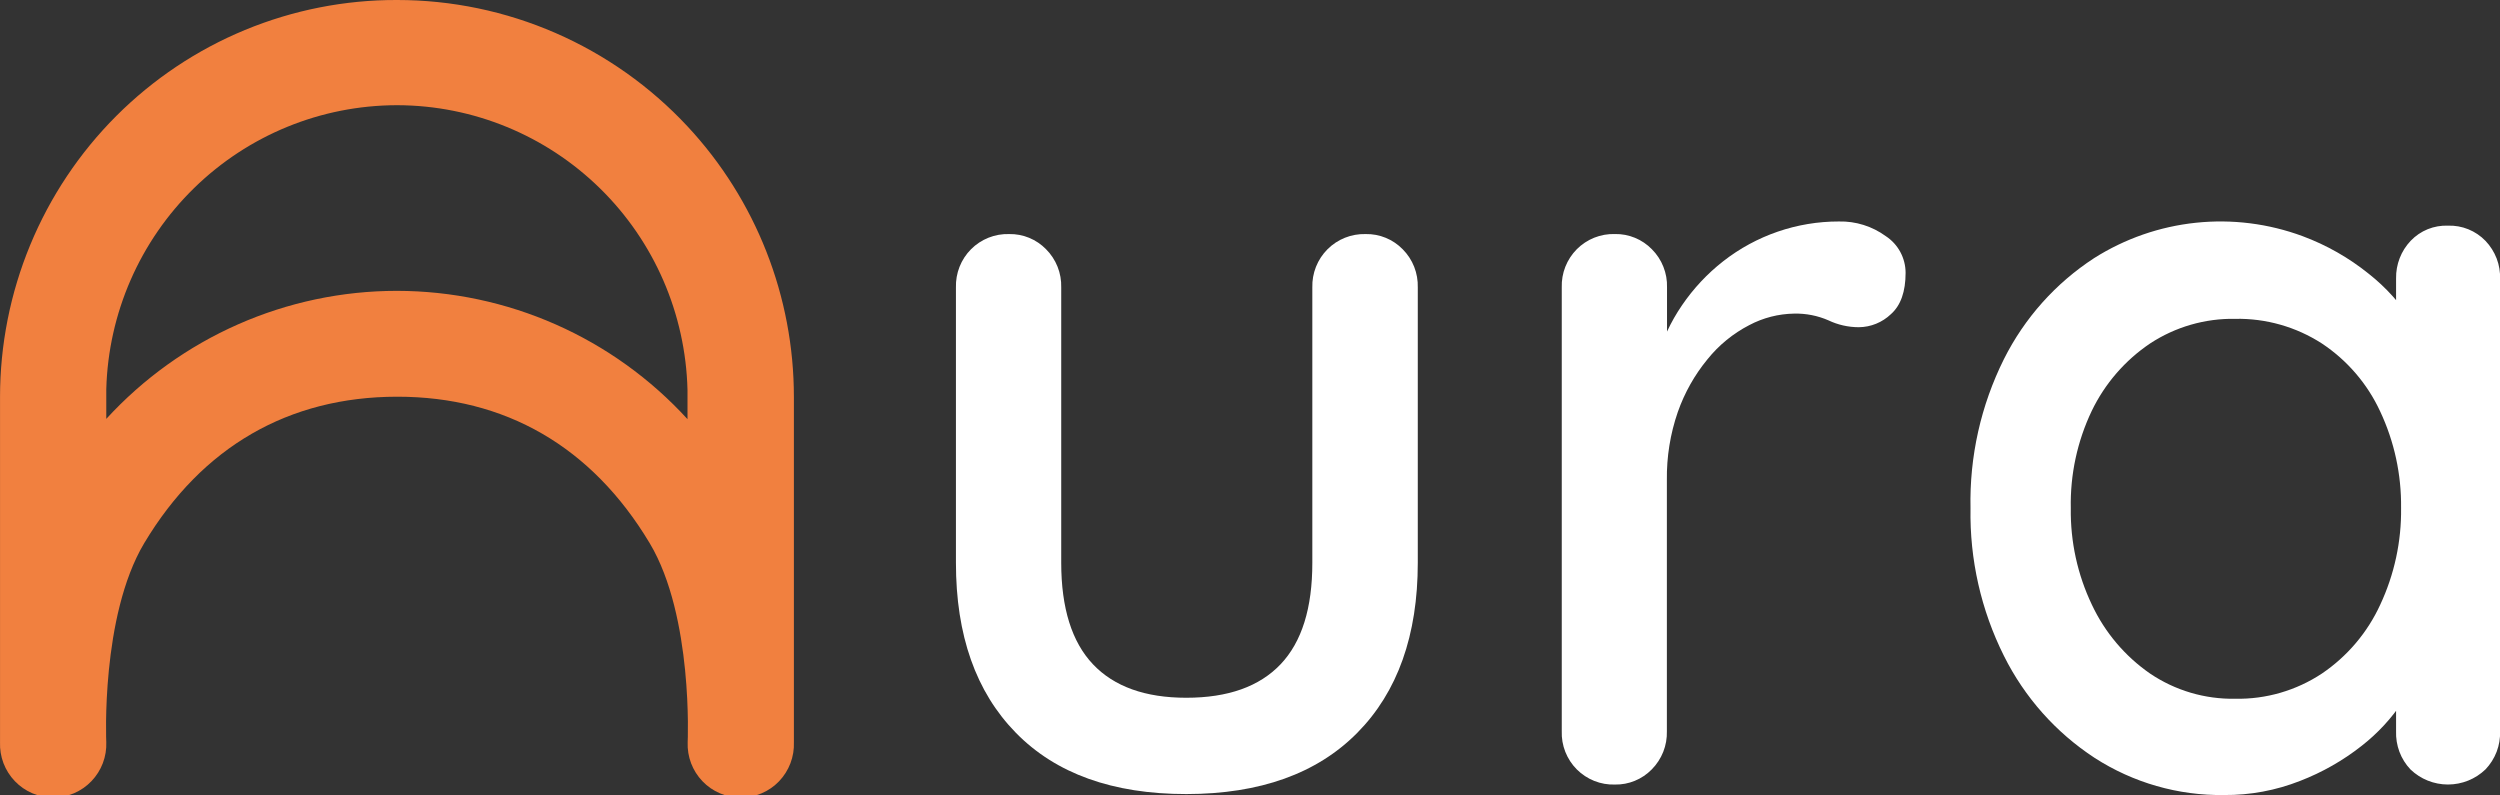
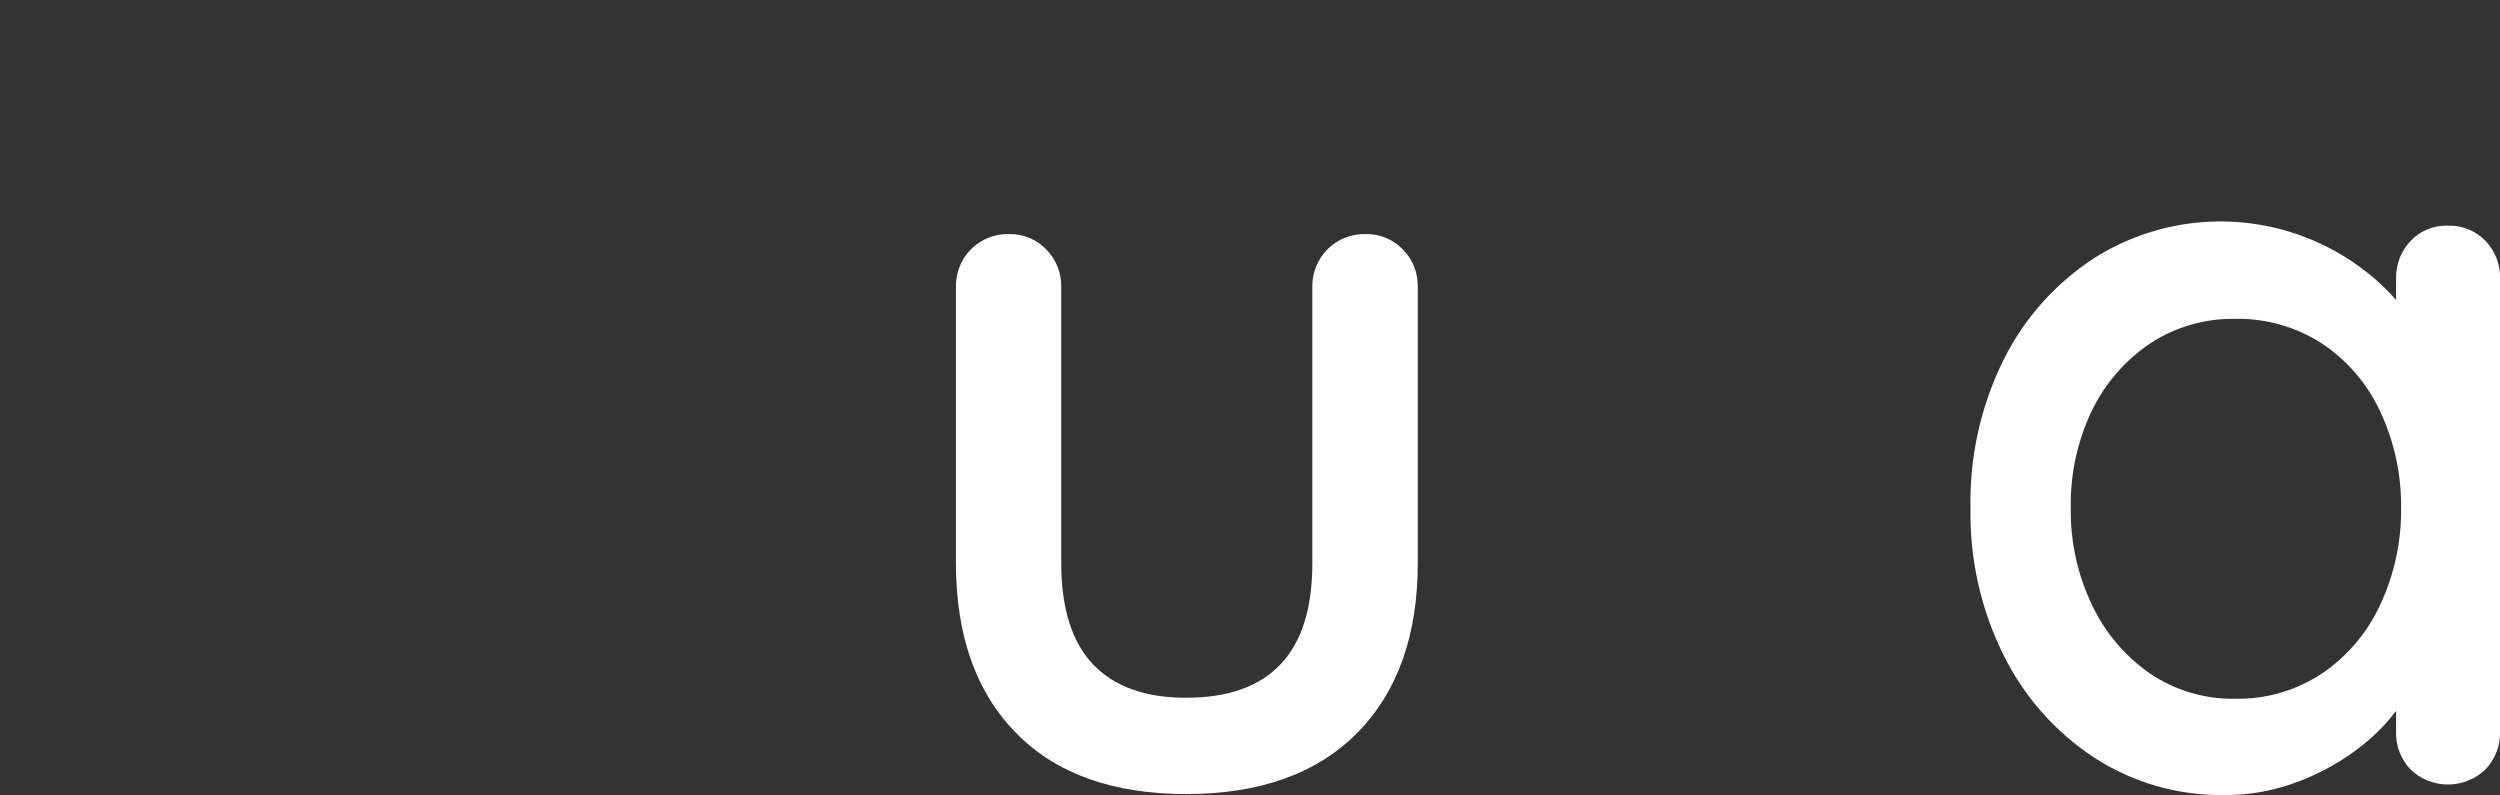
<svg xmlns="http://www.w3.org/2000/svg" width="88" height="28" viewBox="0 0 88 28" fill="none">
  <rect x="0" y="0" width="88" height="28" fill="#333333" stroke="none" />
  <g clip-path="url(#clip0_3411_16298)">
-     <path d="M24.2 4.448C22.891 3.044 21.309 1.925 19.551 1.16C17.793 0.395 15.898 -4.15838e-05 13.982 3.3972e-05H13.965C12.132 -0.004 10.317 0.355 8.623 1.055C6.929 1.756 5.389 2.785 4.092 4.083C2.795 5.382 1.766 6.924 1.064 8.622C0.362 10.32 0.001 12.14 0.001 13.978V26.123C-0.008 26.376 0.033 26.627 0.122 26.863C0.212 27.099 0.348 27.315 0.523 27.497C0.697 27.679 0.907 27.824 1.138 27.923C1.37 28.021 1.619 28.073 1.871 28.073C2.123 28.073 2.372 28.021 2.604 27.923C2.835 27.824 3.045 27.679 3.219 27.497C3.394 27.315 3.53 27.099 3.62 26.863C3.709 26.627 3.751 26.376 3.741 26.123C3.741 26.123 3.54 21.695 5.076 19.12C7.117 15.711 10.175 13.972 13.965 13.964H13.987C17.771 13.964 20.829 15.711 22.871 19.123C24.409 21.695 24.206 26.126 24.206 26.126C24.196 26.378 24.237 26.63 24.326 26.866C24.416 27.102 24.552 27.318 24.727 27.5C24.901 27.682 25.111 27.827 25.343 27.925C25.574 28.024 25.823 28.075 26.075 28.075C26.327 28.075 26.576 28.024 26.808 27.925C27.04 27.827 27.249 27.682 27.424 27.5C27.598 27.318 27.734 27.102 27.824 26.866C27.913 26.63 27.955 26.378 27.945 26.126V13.978C27.947 10.44 26.609 7.033 24.2 4.448ZM24.2 14.252V14.754C22.901 13.333 21.322 12.198 19.563 11.421C17.804 10.644 15.903 10.241 13.982 10.238H13.965C12.043 10.239 10.141 10.64 8.382 11.416C6.622 12.192 5.042 13.325 3.741 14.745V14.244C3.741 14.154 3.741 14.067 3.741 13.964C3.741 13.86 3.741 13.787 3.741 13.697C3.814 11.025 4.923 8.486 6.832 6.62C8.741 4.754 11.299 3.708 13.965 3.703H13.987C16.656 3.71 19.216 4.762 21.123 6.634C23.031 8.505 24.134 11.05 24.2 13.726C24.2 13.815 24.2 13.902 24.2 13.992C24.2 14.081 24.203 14.154 24.2 14.244V14.252Z" fill="#F1803F" />
    <path d="M48.071 8.239C48.313 8.234 48.554 8.279 48.778 8.371C49.002 8.463 49.205 8.6 49.375 8.774C49.55 8.95 49.688 9.16 49.779 9.391C49.87 9.623 49.913 9.87 49.906 10.119V19.808C49.906 22.362 49.196 24.358 47.778 25.794C46.359 27.23 44.353 27.949 41.759 27.951C39.166 27.951 37.165 27.232 35.758 25.794C34.35 24.356 33.648 22.36 33.649 19.808V10.119C33.642 9.87 33.685 9.622 33.776 9.391C33.867 9.16 34.005 8.949 34.18 8.773C34.355 8.597 34.565 8.459 34.795 8.367C35.026 8.275 35.273 8.232 35.52 8.239C35.762 8.234 36.002 8.279 36.226 8.371C36.45 8.463 36.653 8.6 36.822 8.774C36.998 8.95 37.135 9.16 37.227 9.391C37.319 9.622 37.362 9.87 37.355 10.119V19.808C37.355 21.404 37.728 22.596 38.472 23.382C39.217 24.168 40.312 24.561 41.757 24.561C43.224 24.561 44.33 24.168 45.077 23.382C45.824 22.596 46.196 21.404 46.194 19.808V10.119C46.187 9.87 46.231 9.623 46.322 9.392C46.414 9.161 46.551 8.951 46.727 8.775C46.902 8.599 47.111 8.461 47.341 8.369C47.571 8.277 47.817 8.233 48.065 8.239H48.071Z" fill="white" />
-     <path d="M56.845 27.616C56.597 27.624 56.35 27.581 56.119 27.489C55.888 27.397 55.679 27.259 55.503 27.083C55.328 26.907 55.191 26.697 55.099 26.465C55.008 26.233 54.965 25.986 54.974 25.737V10.118C54.966 9.869 55.009 9.621 55.1 9.39C55.191 9.159 55.329 8.949 55.504 8.772C55.68 8.596 55.889 8.458 56.119 8.366C56.35 8.274 56.597 8.231 56.845 8.238C57.087 8.233 57.327 8.279 57.551 8.371C57.775 8.463 57.977 8.6 58.146 8.773C58.322 8.949 58.46 9.159 58.551 9.39C58.643 9.621 58.687 9.869 58.679 10.118V14.244L58.314 12.661C58.505 11.978 58.806 11.33 59.207 10.745C59.608 10.157 60.096 9.634 60.657 9.196C61.82 8.287 63.254 7.794 64.728 7.796C65.321 7.782 65.902 7.964 66.382 8.314C66.595 8.454 66.77 8.645 66.891 8.87C67.013 9.095 67.076 9.347 67.077 9.602C67.077 10.265 66.906 10.75 66.563 11.056C66.257 11.35 65.85 11.515 65.427 11.518C65.059 11.517 64.695 11.435 64.363 11.277C63.981 11.11 63.567 11.029 63.151 11.039C62.6 11.048 62.059 11.187 61.573 11.445C61.006 11.738 60.507 12.145 60.107 12.642C59.651 13.195 59.297 13.825 59.059 14.502C58.793 15.271 58.663 16.082 58.674 16.896V25.737C58.681 25.986 58.638 26.234 58.546 26.466C58.454 26.697 58.316 26.908 58.141 27.084C57.972 27.257 57.77 27.393 57.547 27.484C57.325 27.576 57.086 27.621 56.845 27.616Z" fill="white" />
    <path d="M86.168 7.943C86.413 7.935 86.658 7.978 86.885 8.07C87.113 8.163 87.319 8.302 87.489 8.478C87.66 8.657 87.793 8.868 87.882 9.098C87.97 9.329 88.011 9.576 88.003 9.823V25.736C88.011 25.984 87.97 26.23 87.882 26.462C87.793 26.693 87.66 26.904 87.489 27.083C87.134 27.425 86.66 27.615 86.168 27.615C85.676 27.615 85.203 27.425 84.847 27.083C84.678 26.904 84.546 26.692 84.459 26.461C84.373 26.229 84.333 25.983 84.342 25.736V23.086L85.113 23.232C85.075 23.758 84.89 24.263 84.579 24.688C84.183 25.285 83.694 25.814 83.13 26.254C82.474 26.771 81.744 27.186 80.966 27.487C80.113 27.823 79.204 27.993 78.287 27.985C76.673 28.008 75.088 27.553 73.73 26.677C72.367 25.786 71.265 24.546 70.538 23.086C69.733 21.475 69.33 19.692 69.362 17.89C69.323 16.07 69.727 14.269 70.538 12.641C71.263 11.194 72.359 9.967 73.713 9.086C74.795 8.401 76.02 7.975 77.293 7.841C78.565 7.707 79.852 7.868 81.052 8.313C81.894 8.626 82.681 9.073 83.381 9.638C83.988 10.117 84.51 10.697 84.923 11.352C85.264 11.859 85.458 12.452 85.481 13.064L84.342 13.165V9.803C84.333 9.31 84.517 8.833 84.856 8.476C85.025 8.299 85.229 8.16 85.455 8.068C85.681 7.977 85.924 7.934 86.168 7.943ZM78.681 24.596C79.763 24.617 80.825 24.308 81.728 23.711C82.621 23.107 83.332 22.269 83.783 21.288C84.282 20.222 84.534 19.056 84.518 17.879C84.532 16.706 84.281 15.545 83.783 14.484C83.333 13.51 82.621 12.681 81.728 12.089C80.82 11.504 79.76 11.203 78.681 11.223C77.618 11.204 76.574 11.506 75.685 12.089C74.801 12.684 74.092 13.504 73.629 14.464C73.12 15.533 72.868 16.706 72.892 17.89C72.875 19.065 73.129 20.228 73.635 21.288C74.093 22.263 74.8 23.099 75.685 23.711C76.569 24.307 77.615 24.616 78.681 24.596Z" fill="white" />
  </g>
  <defs>
    <clipPath id="clip0_3411_16298">
      <rect width="88" height="28" fill="white" />
    </clipPath>
  </defs>
</svg>